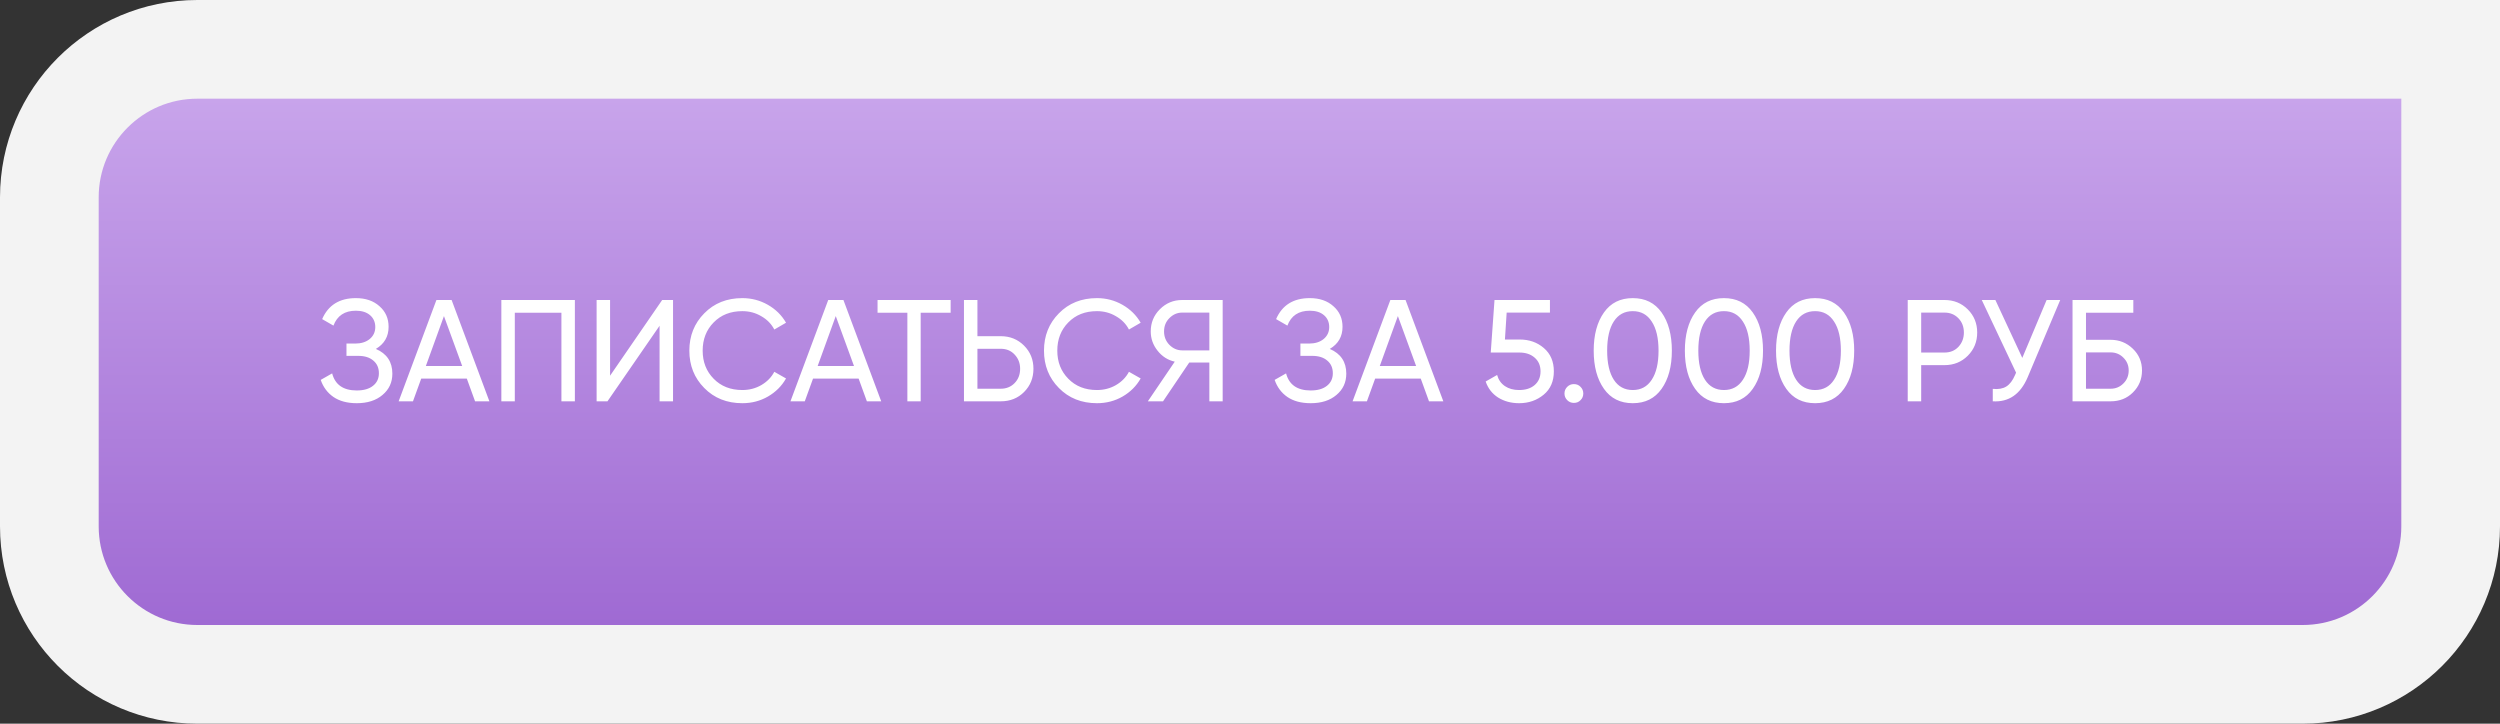
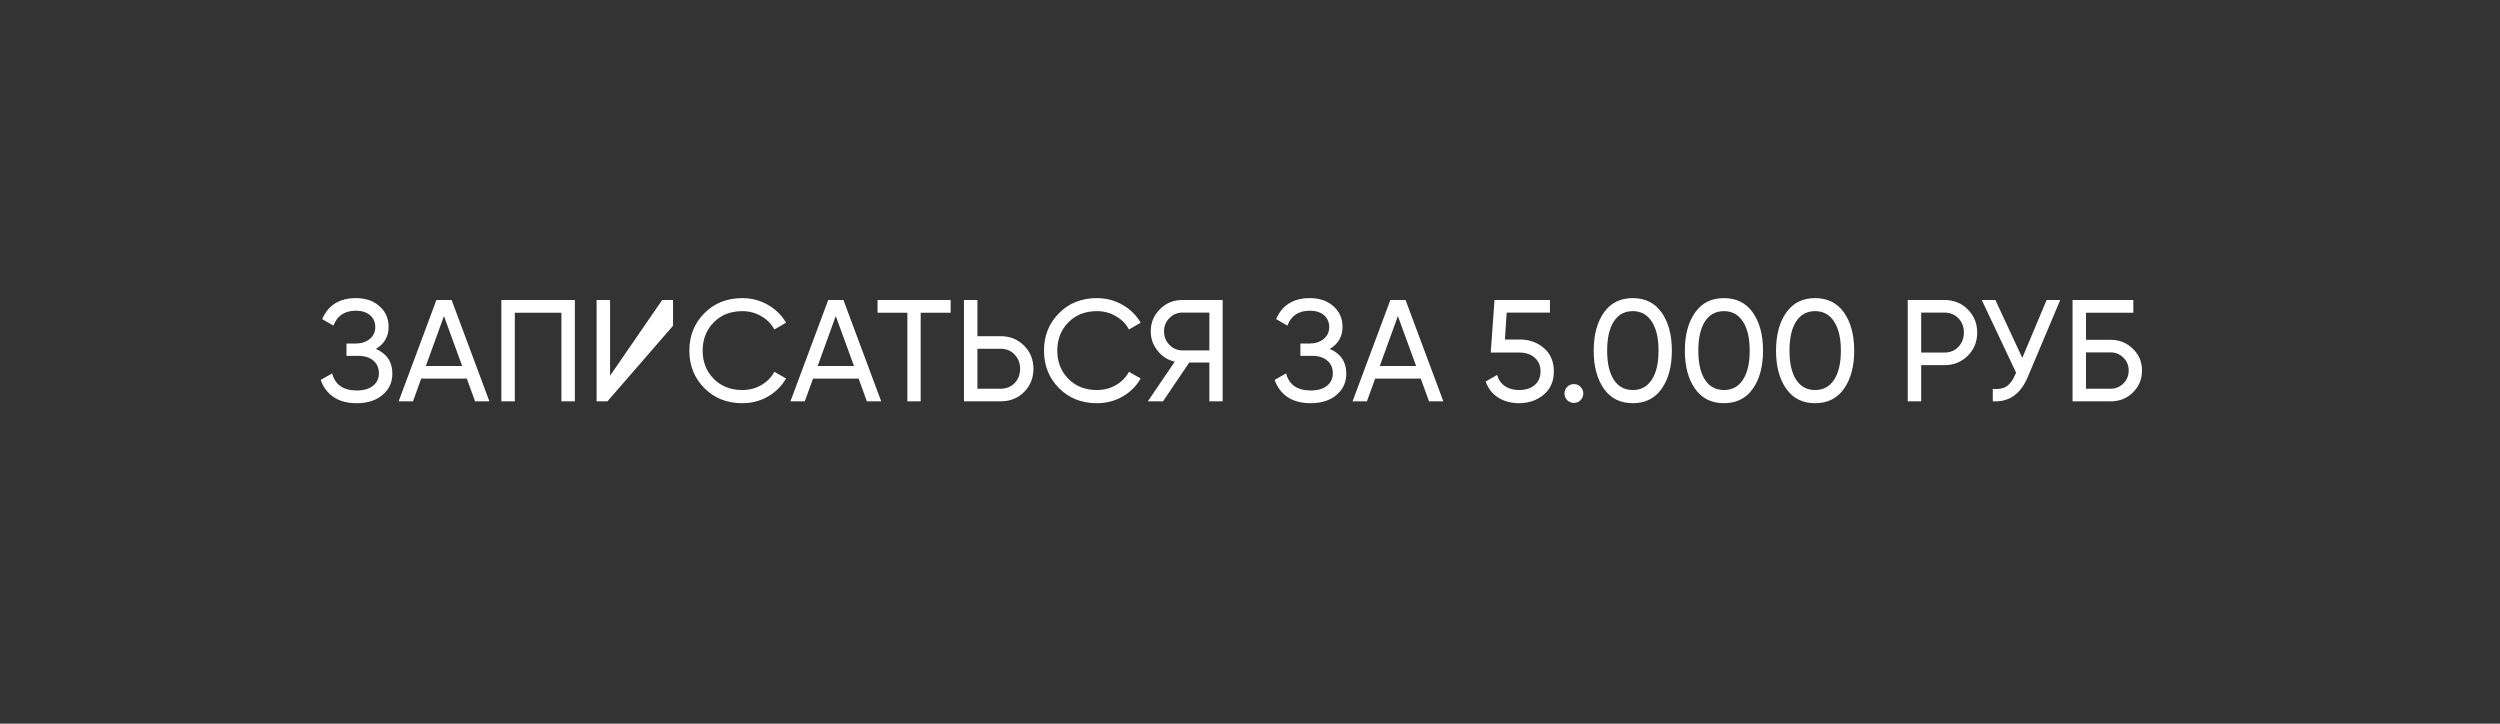
<svg xmlns="http://www.w3.org/2000/svg" width="380" height="110" viewBox="0 0 380 110" fill="none">
  <rect x="0" y="0" width="380" height="110" fill="#333333" stroke="none" />
-   <path d="M372.5 15V7.5H365L30 7.5C17.574 7.5 7.5 17.574 7.5 30L7.5 80C7.5 92.426 17.574 102.5 30 102.5L350 102.5C362.426 102.5 372.5 92.426 372.5 80V15Z" fill="url(#paint0_linear_331_264)" stroke="#F3F3F3" stroke-width="15" />
-   <path d="M57.13 53.036C58.802 53.755 59.638 55.009 59.638 56.798C59.638 58.118 59.139 59.196 58.142 60.032C57.159 60.868 55.854 61.286 54.226 61.286C52.789 61.286 51.608 60.971 50.684 60.34C49.775 59.709 49.129 58.844 48.748 57.744L50.486 56.754C50.941 58.485 52.187 59.35 54.226 59.35C55.282 59.35 56.103 59.115 56.69 58.646C57.291 58.177 57.592 57.539 57.592 56.732C57.592 55.925 57.313 55.287 56.756 54.818C56.199 54.334 55.436 54.092 54.468 54.092H52.664V52.222H53.962C54.886 52.222 55.627 51.995 56.184 51.54C56.756 51.071 57.042 50.462 57.042 49.714C57.042 48.966 56.778 48.365 56.25 47.91C55.722 47.455 55.003 47.228 54.094 47.228C52.393 47.228 51.256 47.983 50.684 49.494L48.968 48.504C49.892 46.377 51.601 45.314 54.094 45.314C55.575 45.314 56.771 45.725 57.68 46.546C58.604 47.353 59.066 48.394 59.066 49.67C59.066 51.151 58.421 52.273 57.13 53.036ZM74.388 61H72.21L70.956 57.546H64.026L62.772 61H60.594L66.336 45.6H68.646L74.388 61ZM67.48 48.042L64.73 55.632H70.252L67.48 48.042ZM76.205 45.6H87.381V61H85.335V47.536H78.251V61H76.205V45.6ZM102.301 61H100.255V49.516L92.335 61H90.685V45.6H92.731V57.106L100.651 45.6H102.301V61ZM112.833 61.286C110.487 61.286 108.558 60.516 107.047 58.976C105.537 57.451 104.781 55.559 104.781 53.3C104.781 51.041 105.537 49.149 107.047 47.624C108.558 46.084 110.487 45.314 112.833 45.314C114.227 45.314 115.517 45.651 116.705 46.326C117.893 47.001 118.817 47.91 119.477 49.054L117.695 50.088C117.255 49.237 116.595 48.563 115.715 48.064C114.85 47.551 113.889 47.294 112.833 47.294C111.044 47.294 109.592 47.866 108.477 49.01C107.363 50.139 106.805 51.569 106.805 53.3C106.805 55.016 107.363 56.439 108.477 57.568C109.592 58.712 111.044 59.284 112.833 59.284C113.889 59.284 114.85 59.035 115.715 58.536C116.595 58.023 117.255 57.348 117.695 56.512L119.477 57.524C118.832 58.668 117.915 59.585 116.727 60.274C115.554 60.949 114.256 61.286 112.833 61.286ZM133.943 61H131.765L130.511 57.546H123.581L122.327 61H120.149L125.891 45.6H128.201L133.943 61ZM127.035 48.042L124.285 55.632H129.807L127.035 48.042ZM133.388 45.6H144.498V47.536H139.944V61H137.92V47.536H133.388V45.6ZM148.569 51.1H152.111C153.519 51.1 154.7 51.577 155.653 52.53C156.606 53.483 157.083 54.657 157.083 56.05C157.083 57.458 156.606 58.639 155.653 59.592C154.714 60.531 153.534 61 152.111 61H146.523V45.6H148.569V51.1ZM148.569 59.086H152.111C152.962 59.086 153.666 58.8 154.223 58.228C154.78 57.656 155.059 56.93 155.059 56.05C155.059 55.199 154.78 54.481 154.223 53.894C153.68 53.307 152.976 53.014 152.111 53.014H148.569V59.086ZM166.738 61.286C164.391 61.286 162.462 60.516 160.952 58.976C159.441 57.451 158.686 55.559 158.686 53.3C158.686 51.041 159.441 49.149 160.952 47.624C162.462 46.084 164.391 45.314 166.738 45.314C168.131 45.314 169.422 45.651 170.61 46.326C171.798 47.001 172.722 47.91 173.382 49.054L171.6 50.088C171.16 49.237 170.5 48.563 169.62 48.064C168.754 47.551 167.794 47.294 166.738 47.294C164.948 47.294 163.496 47.866 162.382 49.01C161.267 50.139 160.71 51.569 160.71 53.3C160.71 55.016 161.267 56.439 162.382 57.568C163.496 58.712 164.948 59.284 166.738 59.284C167.794 59.284 168.754 59.035 169.62 58.536C170.5 58.023 171.16 57.348 171.6 56.512L173.382 57.524C172.736 58.668 171.82 59.585 170.632 60.274C169.458 60.949 168.16 61.286 166.738 61.286ZM179.686 45.6H185.846V61H183.822V55.104H180.764L176.782 61H174.472L178.564 54.972C177.508 54.737 176.635 54.18 175.946 53.3C175.257 52.435 174.912 51.459 174.912 50.374C174.912 49.054 175.374 47.932 176.298 47.008C177.237 46.069 178.366 45.6 179.686 45.6ZM179.686 53.256H183.822V47.514H179.686C178.953 47.514 178.307 47.793 177.75 48.35C177.207 48.893 176.936 49.567 176.936 50.374C176.936 51.181 177.207 51.863 177.75 52.42C178.307 52.977 178.953 53.256 179.686 53.256ZM202.128 53.036C203.8 53.755 204.636 55.009 204.636 56.798C204.636 58.118 204.137 59.196 203.14 60.032C202.157 60.868 200.852 61.286 199.224 61.286C197.787 61.286 196.606 60.971 195.682 60.34C194.773 59.709 194.127 58.844 193.746 57.744L195.484 56.754C195.939 58.485 197.185 59.35 199.224 59.35C200.28 59.35 201.101 59.115 201.688 58.646C202.289 58.177 202.59 57.539 202.59 56.732C202.59 55.925 202.311 55.287 201.754 54.818C201.197 54.334 200.434 54.092 199.466 54.092H197.662V52.222H198.96C199.884 52.222 200.625 51.995 201.182 51.54C201.754 51.071 202.04 50.462 202.04 49.714C202.04 48.966 201.776 48.365 201.248 47.91C200.72 47.455 200.001 47.228 199.092 47.228C197.391 47.228 196.254 47.983 195.682 49.494L193.966 48.504C194.89 46.377 196.599 45.314 199.092 45.314C200.573 45.314 201.769 45.725 202.678 46.546C203.602 47.353 204.064 48.394 204.064 49.67C204.064 51.151 203.419 52.273 202.128 53.036ZM219.386 61H217.208L215.954 57.546H209.024L207.77 61H205.592L211.334 45.6H213.644L219.386 61ZM212.478 48.042L209.728 55.632H215.25L212.478 48.042ZM228.749 51.606H230.993C232.445 51.606 233.669 52.039 234.667 52.904C235.679 53.769 236.185 54.95 236.185 56.446C236.185 57.957 235.671 59.137 234.645 59.988C233.603 60.853 232.357 61.286 230.905 61.286C229.702 61.286 228.639 61 227.715 60.428C226.805 59.841 226.175 59.027 225.823 57.986L227.561 56.996C227.766 57.729 228.162 58.294 228.749 58.69C229.335 59.086 230.054 59.284 230.905 59.284C231.887 59.284 232.672 59.035 233.259 58.536C233.86 58.023 234.161 57.326 234.161 56.446C234.161 55.566 233.86 54.869 233.259 54.356C232.672 53.843 231.902 53.586 230.949 53.586H226.593L227.165 45.6H235.591V47.514H229.013L228.749 51.606ZM239.23 61.242C238.834 61.242 238.497 61.103 238.218 60.824C237.94 60.545 237.8 60.208 237.8 59.812C237.8 59.416 237.94 59.079 238.218 58.8C238.497 58.521 238.834 58.382 239.23 58.382C239.641 58.382 239.978 58.521 240.242 58.8C240.521 59.079 240.66 59.416 240.66 59.812C240.66 60.208 240.521 60.545 240.242 60.824C239.978 61.103 239.641 61.242 239.23 61.242ZM252.56 59.108C251.533 60.56 250.074 61.286 248.182 61.286C246.29 61.286 244.831 60.56 243.804 59.108C242.763 57.641 242.242 55.705 242.242 53.3C242.242 50.895 242.763 48.959 243.804 47.492C244.831 46.04 246.29 45.314 248.182 45.314C250.074 45.314 251.533 46.04 252.56 47.492C253.601 48.959 254.122 50.895 254.122 53.3C254.122 55.705 253.601 57.641 252.56 59.108ZM244.288 53.3C244.288 55.207 244.625 56.681 245.3 57.722C245.975 58.763 246.935 59.284 248.182 59.284C249.429 59.284 250.389 58.763 251.064 57.722C251.753 56.681 252.098 55.207 252.098 53.3C252.098 51.393 251.753 49.919 251.064 48.878C250.389 47.822 249.429 47.294 248.182 47.294C246.935 47.294 245.975 47.815 245.3 48.856C244.625 49.897 244.288 51.379 244.288 53.3ZM266.417 59.108C265.391 60.56 263.931 61.286 262.039 61.286C260.147 61.286 258.688 60.56 257.661 59.108C256.62 57.641 256.099 55.705 256.099 53.3C256.099 50.895 256.62 48.959 257.661 47.492C258.688 46.04 260.147 45.314 262.039 45.314C263.931 45.314 265.391 46.04 266.417 47.492C267.459 48.959 267.979 50.895 267.979 53.3C267.979 55.705 267.459 57.641 266.417 59.108ZM258.145 53.3C258.145 55.207 258.483 56.681 259.157 57.722C259.832 58.763 260.793 59.284 262.039 59.284C263.286 59.284 264.247 58.763 264.921 57.722C265.611 56.681 265.955 55.207 265.955 53.3C265.955 51.393 265.611 49.919 264.921 48.878C264.247 47.822 263.286 47.294 262.039 47.294C260.793 47.294 259.832 47.815 259.157 48.856C258.483 49.897 258.145 51.379 258.145 53.3ZM280.275 59.108C279.248 60.56 277.789 61.286 275.897 61.286C274.005 61.286 272.545 60.56 271.519 59.108C270.477 57.641 269.957 55.705 269.957 53.3C269.957 50.895 270.477 48.959 271.519 47.492C272.545 46.04 274.005 45.314 275.897 45.314C277.789 45.314 279.248 46.04 280.275 47.492C281.316 48.959 281.837 50.895 281.837 53.3C281.837 55.705 281.316 57.641 280.275 59.108ZM272.003 53.3C272.003 55.207 272.34 56.681 273.015 57.722C273.689 58.763 274.65 59.284 275.897 59.284C277.143 59.284 278.104 58.763 278.779 57.722C279.468 56.681 279.813 55.207 279.813 53.3C279.813 51.393 279.468 49.919 278.779 48.878C278.104 47.822 277.143 47.294 275.897 47.294C274.65 47.294 273.689 47.815 273.015 48.856C272.34 49.897 272.003 51.379 272.003 53.3ZM289.974 45.6H295.562C296.97 45.6 298.151 46.077 299.104 47.03C300.058 47.983 300.534 49.157 300.534 50.55C300.534 51.943 300.058 53.117 299.104 54.07C298.151 55.023 296.97 55.5 295.562 55.5H292.02V61H289.974V45.6ZM292.02 53.586H295.562C296.428 53.586 297.132 53.3 297.674 52.728C298.232 52.127 298.51 51.401 298.51 50.55C298.51 49.67 298.232 48.944 297.674 48.372C297.117 47.8 296.413 47.514 295.562 47.514H292.02V53.586ZM307.389 54.4L311.085 45.6H313.153L308.203 57.348C307.103 59.929 305.336 61.147 302.901 61V59.108C303.737 59.196 304.419 59.079 304.947 58.756C305.49 58.419 305.937 57.832 306.289 56.996L306.443 56.644L301.229 45.6H303.297L307.389 54.4ZM317.071 51.65H320.811C322.131 51.65 323.26 52.105 324.199 53.014C325.123 53.909 325.585 55.009 325.585 56.314C325.585 57.634 325.123 58.749 324.199 59.658C323.304 60.553 322.175 61 320.811 61H315.025V45.6H324.265V47.536H317.071V51.65ZM317.071 59.086H320.811C321.574 59.086 322.219 58.822 322.747 58.294C323.29 57.766 323.561 57.106 323.561 56.314C323.561 55.537 323.29 54.884 322.747 54.356C322.219 53.828 321.574 53.564 320.811 53.564H317.071V59.086Z" fill="white" />
+   <path d="M57.13 53.036C58.802 53.755 59.638 55.009 59.638 56.798C59.638 58.118 59.139 59.196 58.142 60.032C57.159 60.868 55.854 61.286 54.226 61.286C52.789 61.286 51.608 60.971 50.684 60.34C49.775 59.709 49.129 58.844 48.748 57.744L50.486 56.754C50.941 58.485 52.187 59.35 54.226 59.35C55.282 59.35 56.103 59.115 56.69 58.646C57.291 58.177 57.592 57.539 57.592 56.732C57.592 55.925 57.313 55.287 56.756 54.818C56.199 54.334 55.436 54.092 54.468 54.092H52.664V52.222H53.962C54.886 52.222 55.627 51.995 56.184 51.54C56.756 51.071 57.042 50.462 57.042 49.714C57.042 48.966 56.778 48.365 56.25 47.91C55.722 47.455 55.003 47.228 54.094 47.228C52.393 47.228 51.256 47.983 50.684 49.494L48.968 48.504C49.892 46.377 51.601 45.314 54.094 45.314C55.575 45.314 56.771 45.725 57.68 46.546C58.604 47.353 59.066 48.394 59.066 49.67C59.066 51.151 58.421 52.273 57.13 53.036ZM74.388 61H72.21L70.956 57.546H64.026L62.772 61H60.594L66.336 45.6H68.646L74.388 61ZM67.48 48.042L64.73 55.632H70.252L67.48 48.042ZM76.205 45.6H87.381V61H85.335V47.536H78.251V61H76.205V45.6ZM102.301 61V49.516L92.335 61H90.685V45.6H92.731V57.106L100.651 45.6H102.301V61ZM112.833 61.286C110.487 61.286 108.558 60.516 107.047 58.976C105.537 57.451 104.781 55.559 104.781 53.3C104.781 51.041 105.537 49.149 107.047 47.624C108.558 46.084 110.487 45.314 112.833 45.314C114.227 45.314 115.517 45.651 116.705 46.326C117.893 47.001 118.817 47.91 119.477 49.054L117.695 50.088C117.255 49.237 116.595 48.563 115.715 48.064C114.85 47.551 113.889 47.294 112.833 47.294C111.044 47.294 109.592 47.866 108.477 49.01C107.363 50.139 106.805 51.569 106.805 53.3C106.805 55.016 107.363 56.439 108.477 57.568C109.592 58.712 111.044 59.284 112.833 59.284C113.889 59.284 114.85 59.035 115.715 58.536C116.595 58.023 117.255 57.348 117.695 56.512L119.477 57.524C118.832 58.668 117.915 59.585 116.727 60.274C115.554 60.949 114.256 61.286 112.833 61.286ZM133.943 61H131.765L130.511 57.546H123.581L122.327 61H120.149L125.891 45.6H128.201L133.943 61ZM127.035 48.042L124.285 55.632H129.807L127.035 48.042ZM133.388 45.6H144.498V47.536H139.944V61H137.92V47.536H133.388V45.6ZM148.569 51.1H152.111C153.519 51.1 154.7 51.577 155.653 52.53C156.606 53.483 157.083 54.657 157.083 56.05C157.083 57.458 156.606 58.639 155.653 59.592C154.714 60.531 153.534 61 152.111 61H146.523V45.6H148.569V51.1ZM148.569 59.086H152.111C152.962 59.086 153.666 58.8 154.223 58.228C154.78 57.656 155.059 56.93 155.059 56.05C155.059 55.199 154.78 54.481 154.223 53.894C153.68 53.307 152.976 53.014 152.111 53.014H148.569V59.086ZM166.738 61.286C164.391 61.286 162.462 60.516 160.952 58.976C159.441 57.451 158.686 55.559 158.686 53.3C158.686 51.041 159.441 49.149 160.952 47.624C162.462 46.084 164.391 45.314 166.738 45.314C168.131 45.314 169.422 45.651 170.61 46.326C171.798 47.001 172.722 47.91 173.382 49.054L171.6 50.088C171.16 49.237 170.5 48.563 169.62 48.064C168.754 47.551 167.794 47.294 166.738 47.294C164.948 47.294 163.496 47.866 162.382 49.01C161.267 50.139 160.71 51.569 160.71 53.3C160.71 55.016 161.267 56.439 162.382 57.568C163.496 58.712 164.948 59.284 166.738 59.284C167.794 59.284 168.754 59.035 169.62 58.536C170.5 58.023 171.16 57.348 171.6 56.512L173.382 57.524C172.736 58.668 171.82 59.585 170.632 60.274C169.458 60.949 168.16 61.286 166.738 61.286ZM179.686 45.6H185.846V61H183.822V55.104H180.764L176.782 61H174.472L178.564 54.972C177.508 54.737 176.635 54.18 175.946 53.3C175.257 52.435 174.912 51.459 174.912 50.374C174.912 49.054 175.374 47.932 176.298 47.008C177.237 46.069 178.366 45.6 179.686 45.6ZM179.686 53.256H183.822V47.514H179.686C178.953 47.514 178.307 47.793 177.75 48.35C177.207 48.893 176.936 49.567 176.936 50.374C176.936 51.181 177.207 51.863 177.75 52.42C178.307 52.977 178.953 53.256 179.686 53.256ZM202.128 53.036C203.8 53.755 204.636 55.009 204.636 56.798C204.636 58.118 204.137 59.196 203.14 60.032C202.157 60.868 200.852 61.286 199.224 61.286C197.787 61.286 196.606 60.971 195.682 60.34C194.773 59.709 194.127 58.844 193.746 57.744L195.484 56.754C195.939 58.485 197.185 59.35 199.224 59.35C200.28 59.35 201.101 59.115 201.688 58.646C202.289 58.177 202.59 57.539 202.59 56.732C202.59 55.925 202.311 55.287 201.754 54.818C201.197 54.334 200.434 54.092 199.466 54.092H197.662V52.222H198.96C199.884 52.222 200.625 51.995 201.182 51.54C201.754 51.071 202.04 50.462 202.04 49.714C202.04 48.966 201.776 48.365 201.248 47.91C200.72 47.455 200.001 47.228 199.092 47.228C197.391 47.228 196.254 47.983 195.682 49.494L193.966 48.504C194.89 46.377 196.599 45.314 199.092 45.314C200.573 45.314 201.769 45.725 202.678 46.546C203.602 47.353 204.064 48.394 204.064 49.67C204.064 51.151 203.419 52.273 202.128 53.036ZM219.386 61H217.208L215.954 57.546H209.024L207.77 61H205.592L211.334 45.6H213.644L219.386 61ZM212.478 48.042L209.728 55.632H215.25L212.478 48.042ZM228.749 51.606H230.993C232.445 51.606 233.669 52.039 234.667 52.904C235.679 53.769 236.185 54.95 236.185 56.446C236.185 57.957 235.671 59.137 234.645 59.988C233.603 60.853 232.357 61.286 230.905 61.286C229.702 61.286 228.639 61 227.715 60.428C226.805 59.841 226.175 59.027 225.823 57.986L227.561 56.996C227.766 57.729 228.162 58.294 228.749 58.69C229.335 59.086 230.054 59.284 230.905 59.284C231.887 59.284 232.672 59.035 233.259 58.536C233.86 58.023 234.161 57.326 234.161 56.446C234.161 55.566 233.86 54.869 233.259 54.356C232.672 53.843 231.902 53.586 230.949 53.586H226.593L227.165 45.6H235.591V47.514H229.013L228.749 51.606ZM239.23 61.242C238.834 61.242 238.497 61.103 238.218 60.824C237.94 60.545 237.8 60.208 237.8 59.812C237.8 59.416 237.94 59.079 238.218 58.8C238.497 58.521 238.834 58.382 239.23 58.382C239.641 58.382 239.978 58.521 240.242 58.8C240.521 59.079 240.66 59.416 240.66 59.812C240.66 60.208 240.521 60.545 240.242 60.824C239.978 61.103 239.641 61.242 239.23 61.242ZM252.56 59.108C251.533 60.56 250.074 61.286 248.182 61.286C246.29 61.286 244.831 60.56 243.804 59.108C242.763 57.641 242.242 55.705 242.242 53.3C242.242 50.895 242.763 48.959 243.804 47.492C244.831 46.04 246.29 45.314 248.182 45.314C250.074 45.314 251.533 46.04 252.56 47.492C253.601 48.959 254.122 50.895 254.122 53.3C254.122 55.705 253.601 57.641 252.56 59.108ZM244.288 53.3C244.288 55.207 244.625 56.681 245.3 57.722C245.975 58.763 246.935 59.284 248.182 59.284C249.429 59.284 250.389 58.763 251.064 57.722C251.753 56.681 252.098 55.207 252.098 53.3C252.098 51.393 251.753 49.919 251.064 48.878C250.389 47.822 249.429 47.294 248.182 47.294C246.935 47.294 245.975 47.815 245.3 48.856C244.625 49.897 244.288 51.379 244.288 53.3ZM266.417 59.108C265.391 60.56 263.931 61.286 262.039 61.286C260.147 61.286 258.688 60.56 257.661 59.108C256.62 57.641 256.099 55.705 256.099 53.3C256.099 50.895 256.62 48.959 257.661 47.492C258.688 46.04 260.147 45.314 262.039 45.314C263.931 45.314 265.391 46.04 266.417 47.492C267.459 48.959 267.979 50.895 267.979 53.3C267.979 55.705 267.459 57.641 266.417 59.108ZM258.145 53.3C258.145 55.207 258.483 56.681 259.157 57.722C259.832 58.763 260.793 59.284 262.039 59.284C263.286 59.284 264.247 58.763 264.921 57.722C265.611 56.681 265.955 55.207 265.955 53.3C265.955 51.393 265.611 49.919 264.921 48.878C264.247 47.822 263.286 47.294 262.039 47.294C260.793 47.294 259.832 47.815 259.157 48.856C258.483 49.897 258.145 51.379 258.145 53.3ZM280.275 59.108C279.248 60.56 277.789 61.286 275.897 61.286C274.005 61.286 272.545 60.56 271.519 59.108C270.477 57.641 269.957 55.705 269.957 53.3C269.957 50.895 270.477 48.959 271.519 47.492C272.545 46.04 274.005 45.314 275.897 45.314C277.789 45.314 279.248 46.04 280.275 47.492C281.316 48.959 281.837 50.895 281.837 53.3C281.837 55.705 281.316 57.641 280.275 59.108ZM272.003 53.3C272.003 55.207 272.34 56.681 273.015 57.722C273.689 58.763 274.65 59.284 275.897 59.284C277.143 59.284 278.104 58.763 278.779 57.722C279.468 56.681 279.813 55.207 279.813 53.3C279.813 51.393 279.468 49.919 278.779 48.878C278.104 47.822 277.143 47.294 275.897 47.294C274.65 47.294 273.689 47.815 273.015 48.856C272.34 49.897 272.003 51.379 272.003 53.3ZM289.974 45.6H295.562C296.97 45.6 298.151 46.077 299.104 47.03C300.058 47.983 300.534 49.157 300.534 50.55C300.534 51.943 300.058 53.117 299.104 54.07C298.151 55.023 296.97 55.5 295.562 55.5H292.02V61H289.974V45.6ZM292.02 53.586H295.562C296.428 53.586 297.132 53.3 297.674 52.728C298.232 52.127 298.51 51.401 298.51 50.55C298.51 49.67 298.232 48.944 297.674 48.372C297.117 47.8 296.413 47.514 295.562 47.514H292.02V53.586ZM307.389 54.4L311.085 45.6H313.153L308.203 57.348C307.103 59.929 305.336 61.147 302.901 61V59.108C303.737 59.196 304.419 59.079 304.947 58.756C305.49 58.419 305.937 57.832 306.289 56.996L306.443 56.644L301.229 45.6H303.297L307.389 54.4ZM317.071 51.65H320.811C322.131 51.65 323.26 52.105 324.199 53.014C325.123 53.909 325.585 55.009 325.585 56.314C325.585 57.634 325.123 58.749 324.199 59.658C323.304 60.553 322.175 61 320.811 61H315.025V45.6H324.265V47.536H317.071V51.65ZM317.071 59.086H320.811C321.574 59.086 322.219 58.822 322.747 58.294C323.29 57.766 323.561 57.106 323.561 56.314C323.561 55.537 323.29 54.884 322.747 54.356C322.219 53.828 321.574 53.564 320.811 53.564H317.071V59.086Z" fill="white" />
  <defs>
    <linearGradient id="paint0_linear_331_264" x1="190" y1="15" x2="190" y2="95" gradientUnits="userSpaceOnUse">
      <stop stop-color="#C8A4EB" />
      <stop offset="1" stop-color="#9F6AD3" />
    </linearGradient>
  </defs>
</svg>